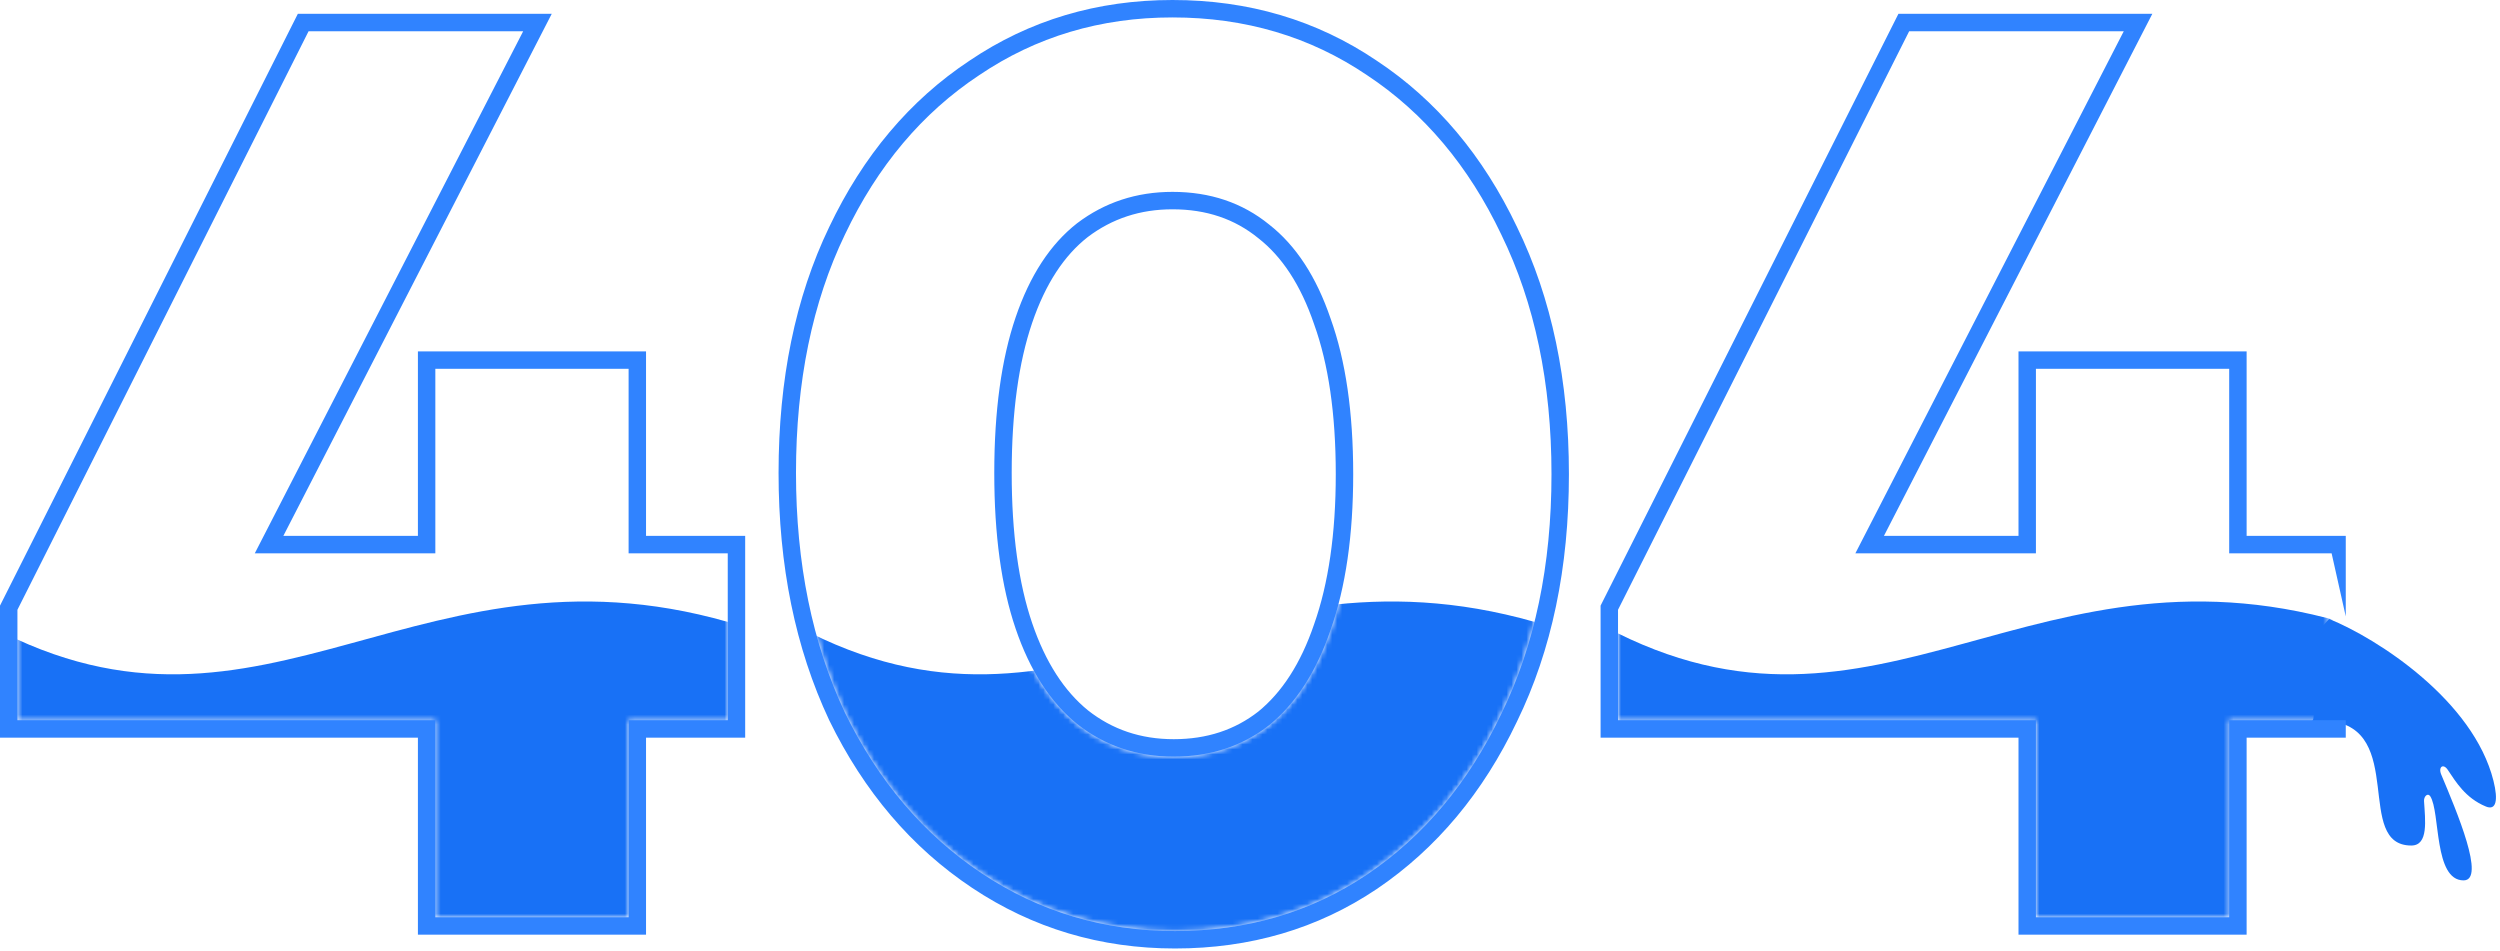
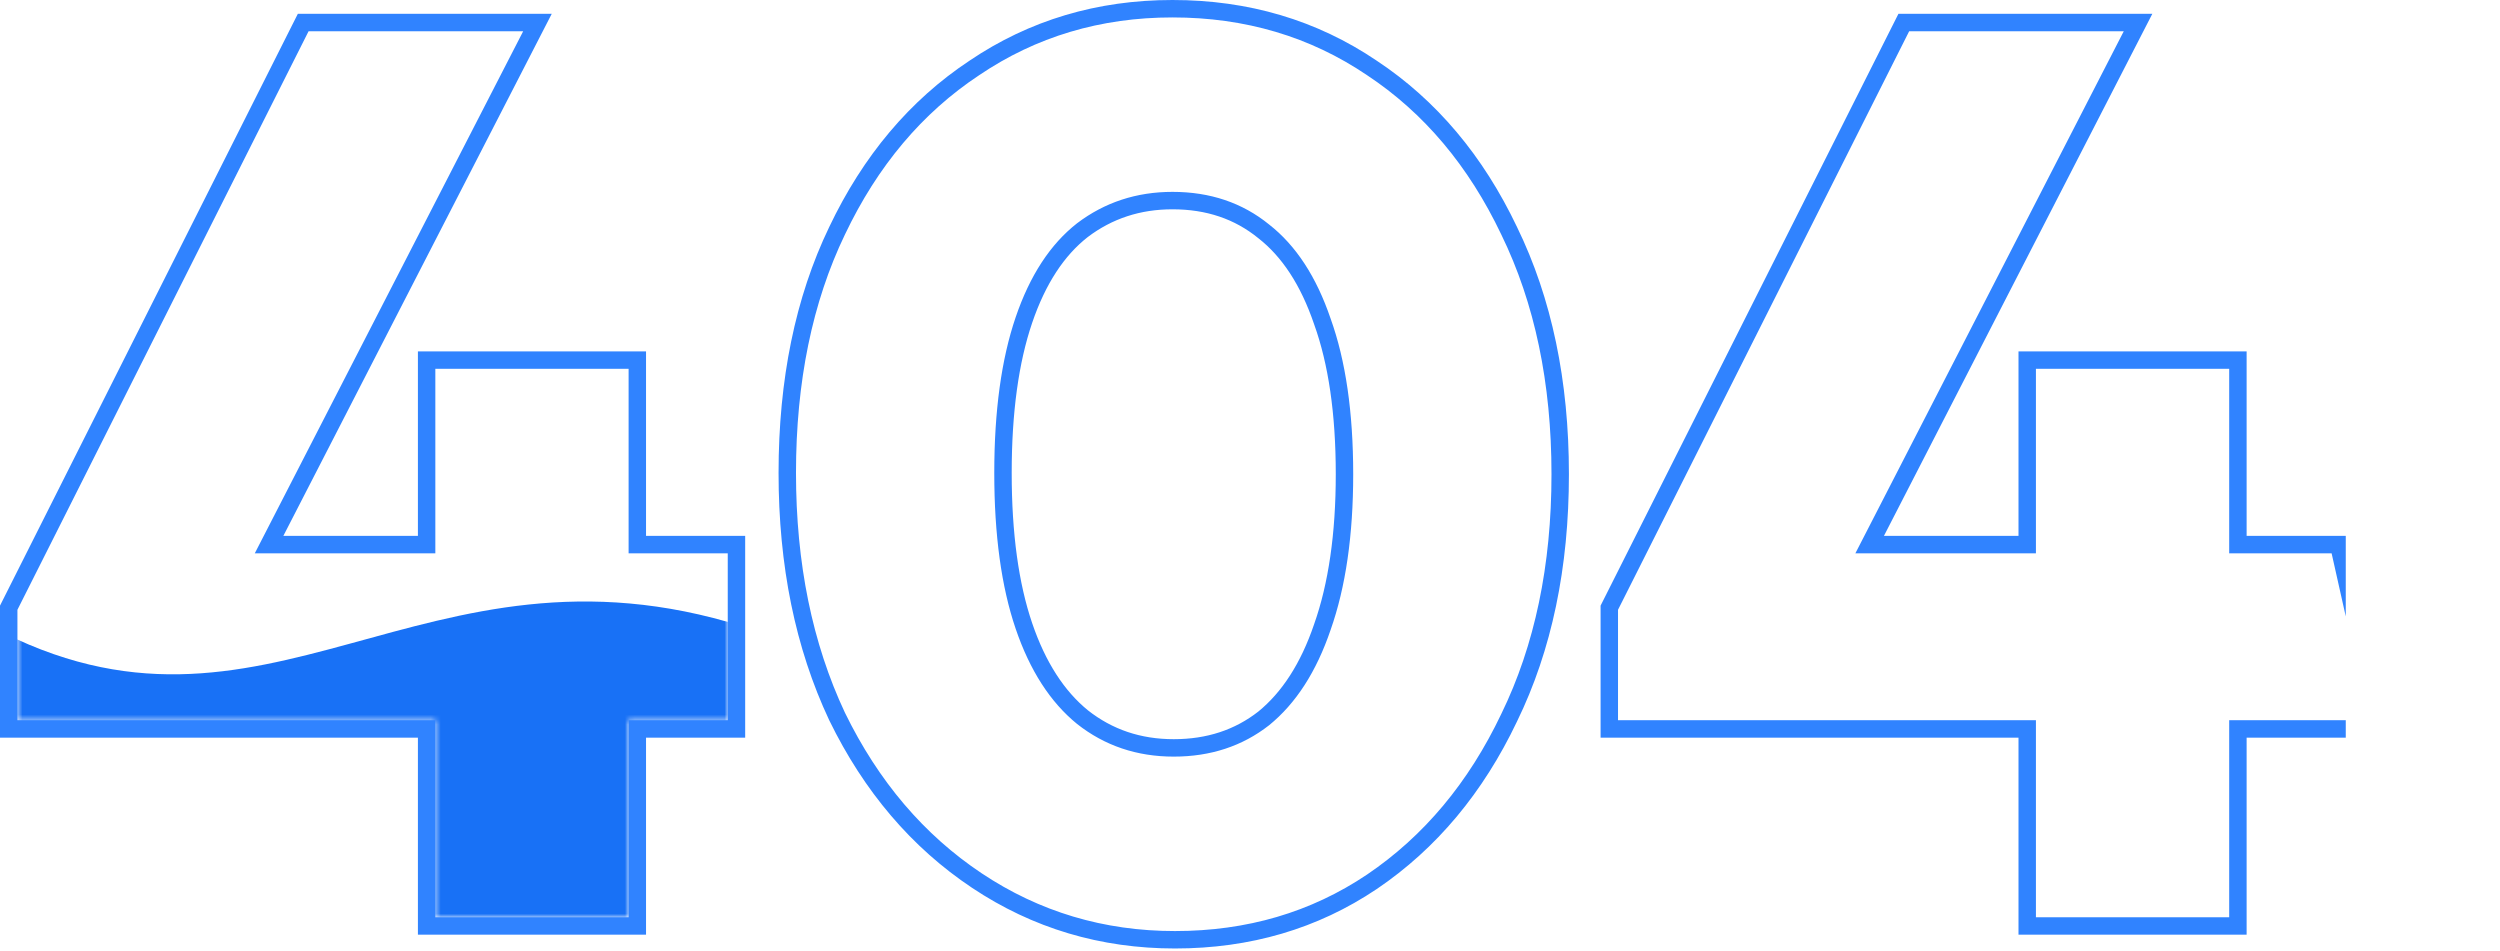
<svg xmlns="http://www.w3.org/2000/svg" width="502" height="191" viewBox="0 0 502 191" fill="none">
  <mask id="mask0_3537_14747" style="mask-type:alpha" maskUnits="userSpaceOnUse" x="3" y="3" width="465" height="184">
    <path d="M3.5 122.444L61.964 6.272H105.056L45.332 122.444H3.5ZM3.5 144.62V122.444L16.604 111.104H146.132V144.62H3.5ZM87.416 184.184V74.06H126.224V184.184H87.416Z" fill="#3083FF" />
-     <path d="M235.939 186.956C221.659 186.956 208.723 183.092 197.131 175.364C185.539 167.636 176.383 156.884 169.663 143.108C163.111 129.164 159.835 113.12 159.835 94.976C159.835 76.664 163.111 60.704 169.663 47.096C176.215 33.32 185.202 22.652 196.626 15.092C208.05 7.364 220.987 3.5 235.435 3.5C250.051 3.5 263.071 7.364 274.495 15.092C285.919 22.652 294.906 33.32 301.458 47.096C308.178 60.872 311.539 76.916 311.539 95.228C311.539 113.54 308.178 129.584 301.458 143.36C294.906 157.136 285.919 167.888 274.495 175.616C263.239 183.176 250.387 186.956 235.939 186.956ZM235.687 151.928C243.079 151.928 249.463 149.828 254.839 145.628C260.215 141.26 264.331 134.876 267.187 126.476C270.211 117.908 271.723 107.492 271.723 95.228C271.723 82.796 270.211 72.38 267.187 63.98C264.331 55.58 260.215 49.28 254.839 45.08C249.463 40.712 242.995 38.528 235.435 38.528C228.211 38.528 221.826 40.628 216.283 44.828C210.907 49.028 206.791 55.328 203.935 63.728C201.079 72.128 199.65 82.544 199.65 94.976C199.65 107.408 201.079 117.824 203.935 126.224C206.791 134.624 210.907 141.008 216.283 145.376C221.826 149.744 228.295 151.928 235.687 151.928Z" fill="#3083FF" />
-     <path d="M324.898 122.444L383.362 6.272H426.454L366.73 122.444H324.898ZM324.898 144.62V122.444L338.002 111.104H467.53V144.62H324.898ZM408.814 184.184V74.06H447.622V184.184H408.814Z" fill="#3083FF" />
  </mask>
  <g mask="url(#mask0_3537_14747)">
-     <path d="M160.188 125.796C215.431 155.309 246.736 105.506 311.188 125.796V232.781H160.188V125.796Z" fill="#1871F6" />
    <path d="M322.188 125.796C377.431 155.309 408.736 105.506 473.188 125.796V232.781H322.188V125.796Z" fill="#1871F6" />
    <path d="M-1.812 125.796C53.431 155.309 84.736 105.506 149.188 125.796V232.781H-1.812V125.796Z" fill="#1871F6" />
  </g>
-   <path d="M500.688 156.781C496.668 140.701 477.521 128.281 467.688 124.281L462.688 129.781C463.688 134.781 465.388 144.781 464.188 144.781H467.688C483.188 146.281 472.688 169.781 484.188 169.781C487.685 169.781 486.978 164.684 486.745 160.841C486.689 159.925 487.498 159.122 487.996 159.893C490.046 163.07 488.661 176.781 494.688 176.781C499.188 176.781 493.31 162.943 490.203 155.54C489.562 154.01 490.59 153.215 491.517 154.59C493.134 156.989 495.042 160.25 499.188 161.956C501.188 162.779 501.688 160.781 500.688 156.781Z" fill="#1871F6" />
  <path fill-rule="evenodd" clip-rule="evenodd" d="M0 121.613L59.807 2.772H110.791L56.897 107.604H83.916V70.56H129.724V107.604H149.632V148.12H129.724V187.684H83.916V148.12H0V121.613ZM87.416 144.62V184.184H126.224V144.62H146.132V111.104H126.224V74.06H87.416V111.104H51.162L105.056 6.272H61.964L3.5 122.444V144.62H87.416ZM166.506 144.62L166.495 144.596C159.688 130.111 156.335 113.544 156.335 94.976C156.335 76.251 159.684 59.755 166.506 45.585C173.296 31.311 182.676 20.131 194.68 12.183C206.708 4.051 220.329 0 235.435 0C250.7 0 264.407 4.046 276.442 12.184C288.444 20.131 297.822 31.308 304.612 45.578C311.601 59.913 315.039 76.494 315.039 95.228C315.039 113.962 311.601 130.544 304.612 144.878C297.822 159.15 288.446 170.404 276.456 178.515L276.446 178.521C264.574 186.495 251.034 190.456 235.939 190.456C220.986 190.456 207.371 186.398 195.189 178.276C183.03 170.17 173.481 158.919 166.517 144.642L166.506 144.62ZM301.458 143.36C308.178 129.584 311.539 113.54 311.539 95.228C311.539 76.916 308.178 60.872 301.458 47.096C294.906 33.32 285.919 22.652 274.495 15.092C263.07 7.364 250.051 3.5 235.435 3.5C220.987 3.5 208.05 7.364 196.626 15.092C185.202 22.652 176.215 33.32 169.663 47.096C163.111 60.704 159.835 76.664 159.835 94.976C159.835 113.12 163.111 129.164 169.663 143.108C176.383 156.884 185.539 167.636 197.131 175.364C208.723 183.092 221.659 186.956 235.939 186.956C250.387 186.956 263.238 183.176 274.495 175.616C285.919 167.888 294.906 157.136 301.458 143.36ZM263.879 125.33L263.886 125.311C266.741 117.223 268.223 107.225 268.223 95.228C268.223 83.053 266.738 73.068 263.893 65.165L263.883 65.136L263.873 65.107C261.171 57.16 257.383 51.51 252.684 47.838L252.657 47.818L252.631 47.796C247.938 43.983 242.269 42.028 235.435 42.028C228.951 42.028 223.323 43.892 218.417 47.602C213.727 51.274 209.946 56.92 207.248 64.855C204.554 72.778 203.15 82.786 203.15 94.976C203.15 107.166 204.554 117.174 207.248 125.097C209.947 133.036 213.739 138.792 218.47 142.643C223.361 146.49 229.05 148.428 235.687 148.428C242.355 148.428 247.955 146.555 252.657 142.891C257.385 139.04 261.175 133.284 263.873 125.349L263.879 125.33ZM254.839 145.628C249.462 149.828 243.079 151.928 235.687 151.928C228.295 151.928 221.827 149.744 216.283 145.376C210.906 141.008 206.791 134.624 203.935 126.224C201.079 117.824 199.65 107.408 199.65 94.976C199.65 82.544 201.079 72.128 203.935 63.728C206.791 55.328 210.906 49.028 216.283 44.828C221.827 40.628 228.211 38.528 235.435 38.528C242.995 38.528 249.462 40.712 254.839 45.08C260.215 49.28 264.331 55.58 267.187 63.98C270.211 72.38 271.723 82.796 271.723 95.228C271.723 107.492 270.211 117.908 267.187 126.476C264.331 134.876 260.215 141.26 254.839 145.628ZM321.398 121.613L381.206 2.772H432.189L378.295 107.604H405.314V70.56H451.122V107.604H471.03V148.12H451.122V187.684H405.314V148.12H321.398V121.613ZM408.814 144.62V184.184H447.622V144.62H471.03V123.781L468.188 111.104H447.622V74.06H408.814V111.104H372.56L426.454 6.272H383.362L324.898 122.444V144.62H408.814Z" fill="#3083FF" />
</svg>